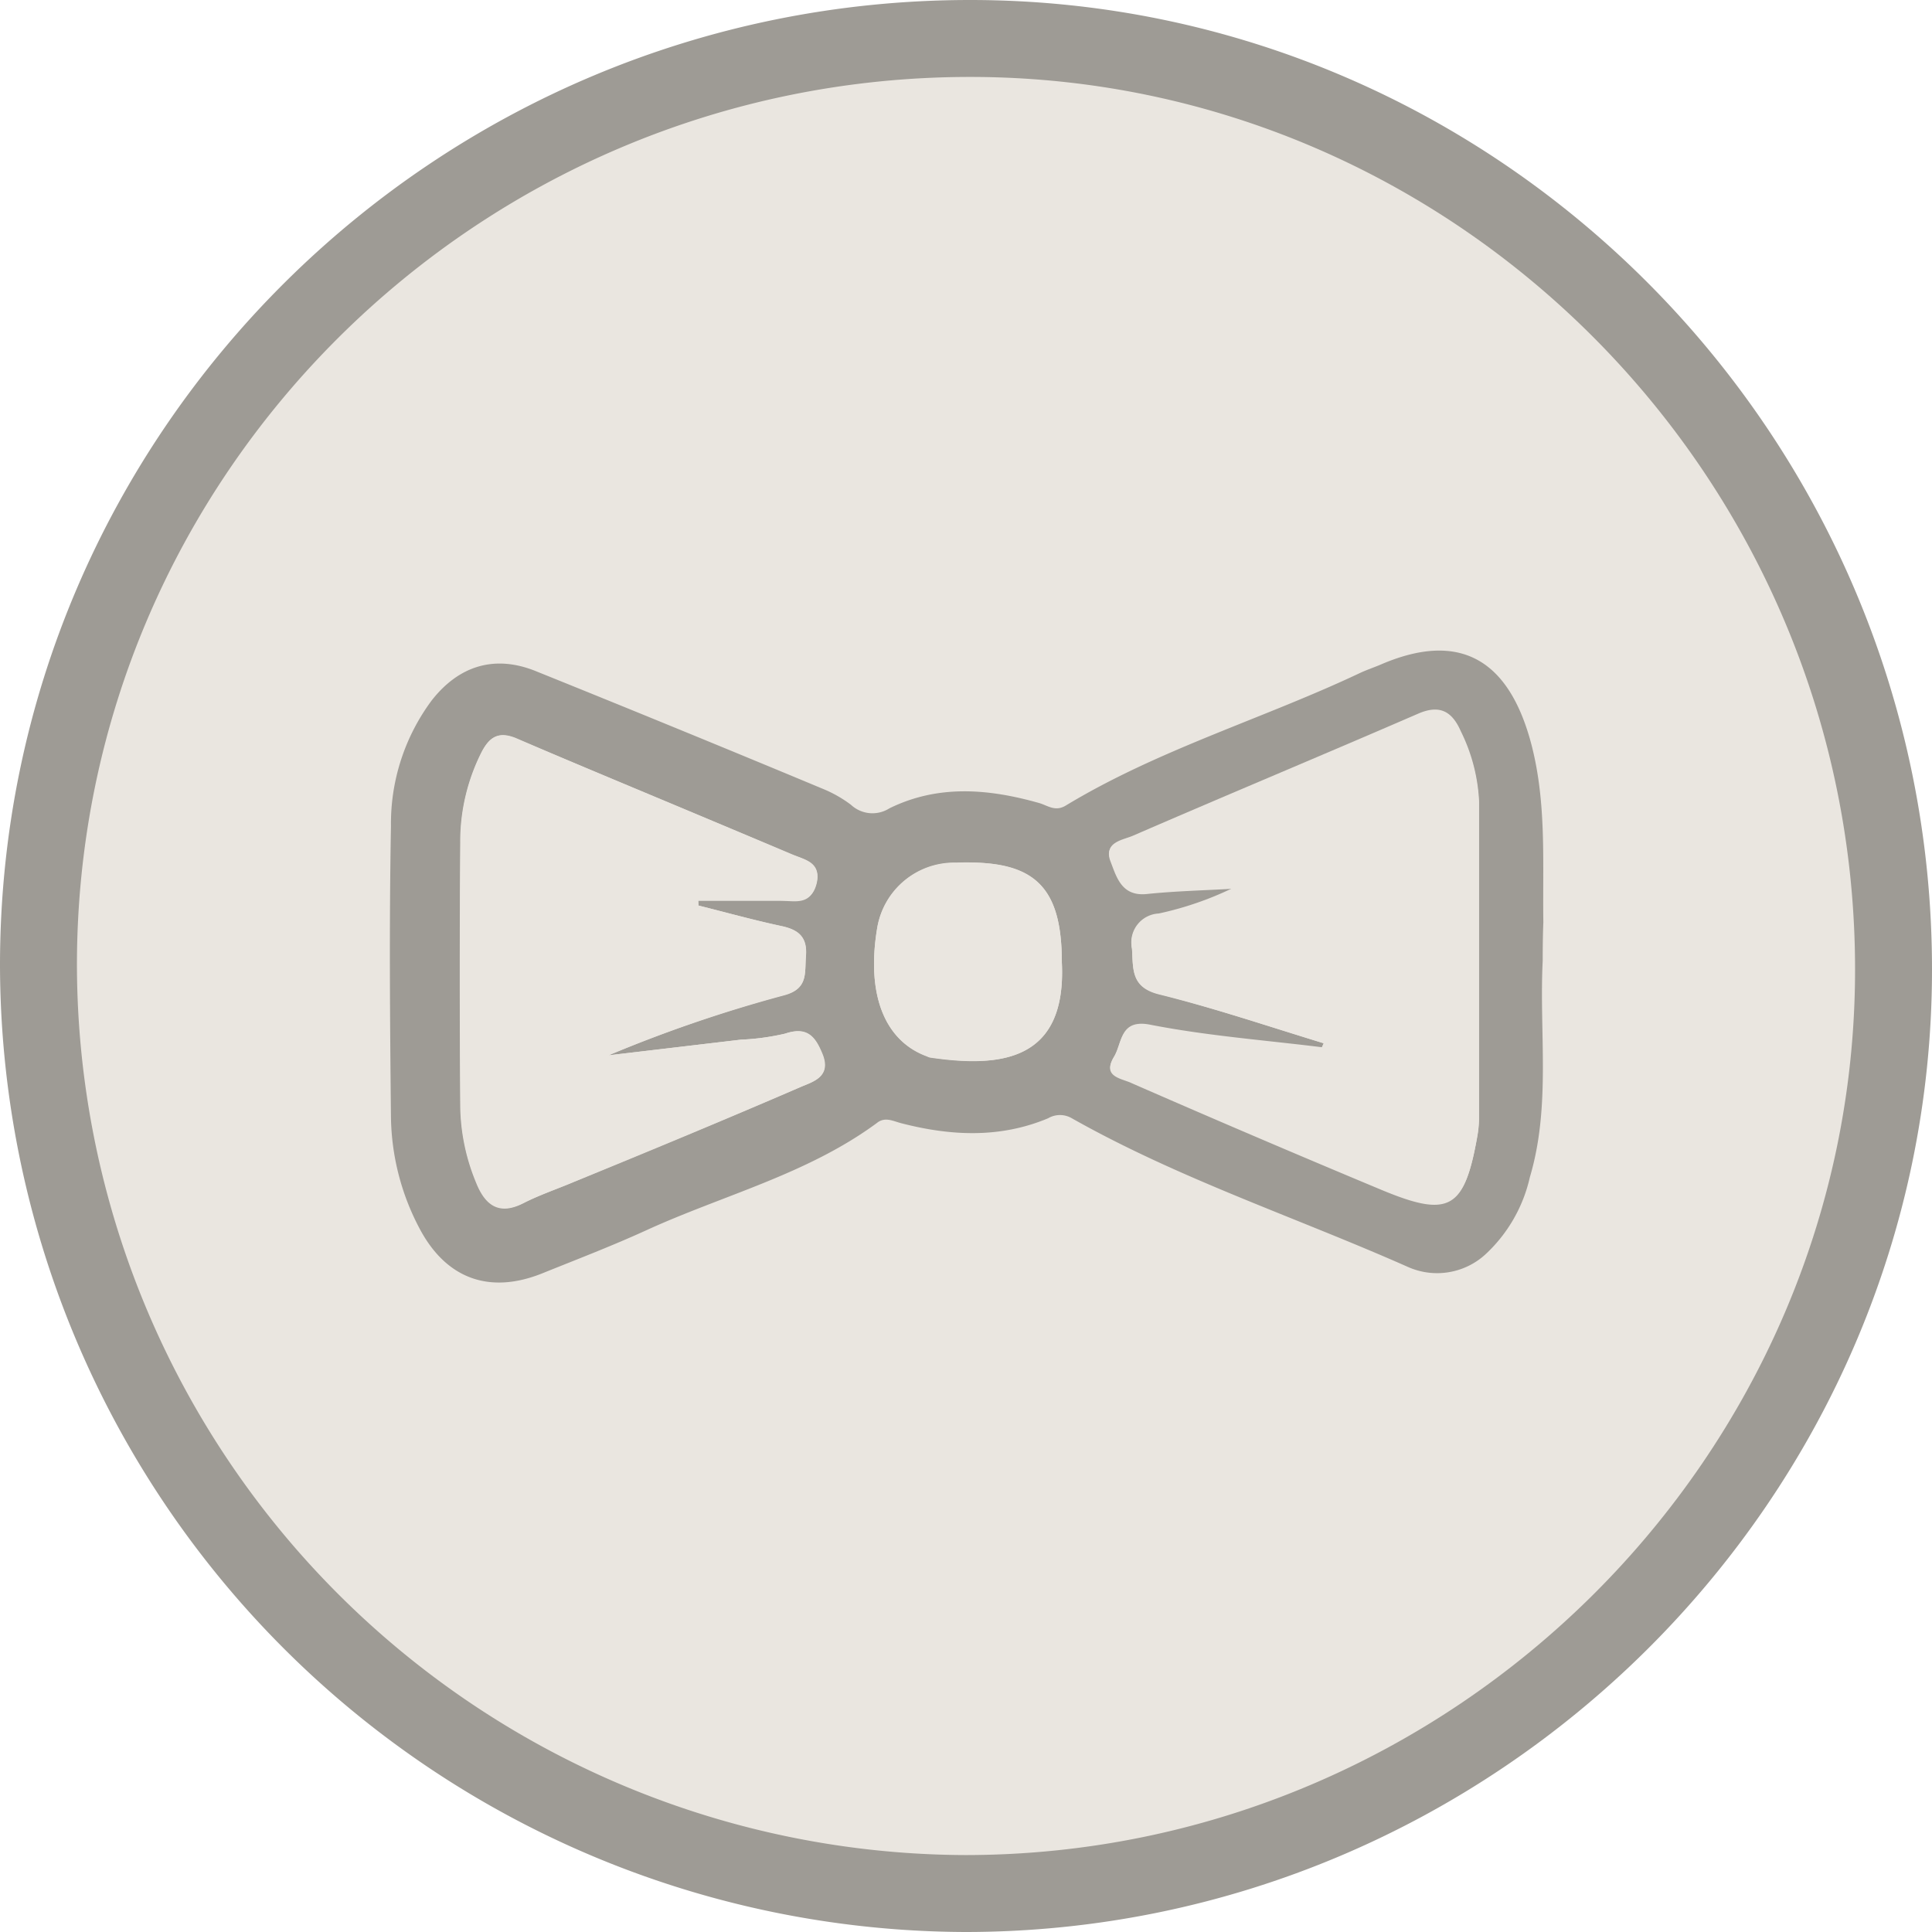
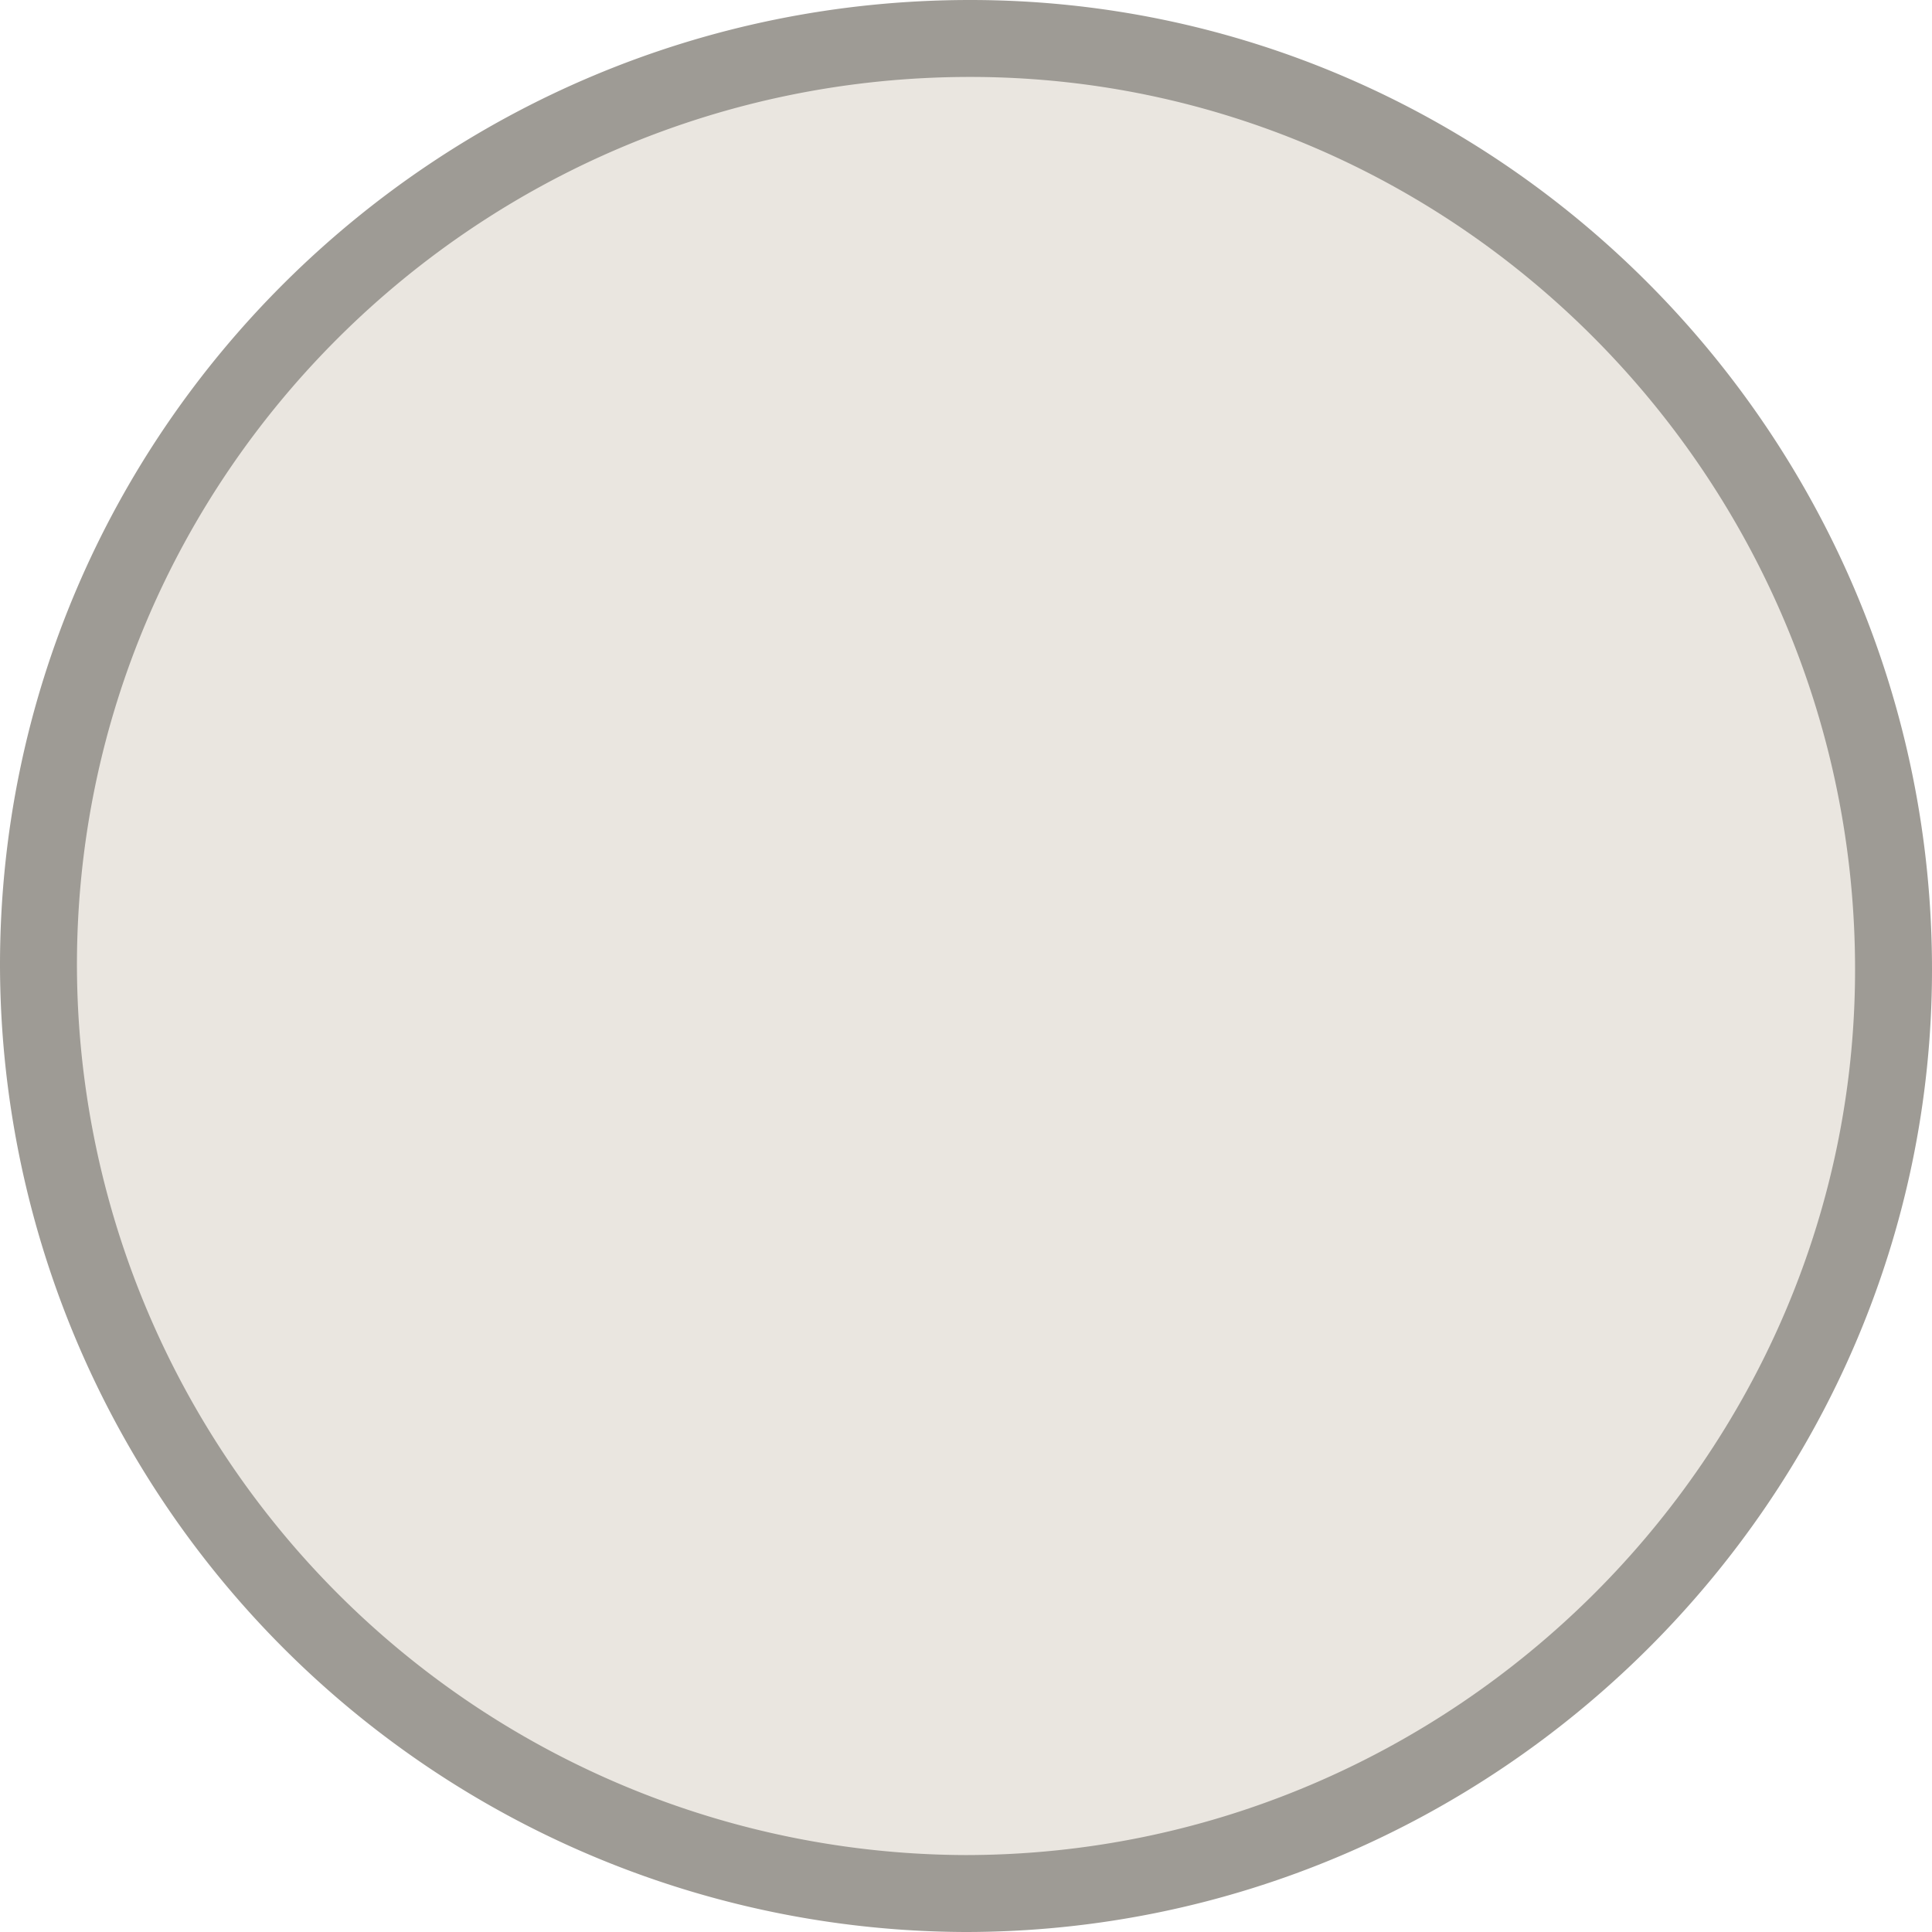
<svg xmlns="http://www.w3.org/2000/svg" viewBox="0 0 150.67 150.67">
  <defs>
    <style>.cls-1,.cls-3{fill:#eae6e0;}.cls-1{stroke:#9e9b95;stroke-width:6px;}.cls-2{fill:#9e9b95;}</style>
  </defs>
  <g id="Layer_2" data-name="Layer 2">
    <g id="Layer_1-2" data-name="Layer 1">
      <path class="cls-1" d="M75.66,3C35.6,3,3,35.38,3,75.27a72.53,72.53,0,0,0,72.27,72.4c39.72,0,72.37-32.46,72.4-72C147.71,35.71,115.33,3,75.66,3Z" />
-       <path class="cls-2" d="M120.31,74.93c-.28,5.62.65,11.32-1,16.87a11.71,11.71,0,0,1-3.44,6,5.58,5.58,0,0,1-6.08,1c-8.73-3.87-17.85-6.87-26.2-11.59a1.83,1.83,0,0,0-1.85,0c-3.77,1.58-7.62,1.38-11.48.38-.64-.17-1.26-.52-1.89,0-5.44,4-12,5.62-18,8.37-2.65,1.21-5.37,2.25-8.07,3.34-4.12,1.66-7.52.44-9.6-3.53a19.07,19.07,0,0,1-2.21-8.63c-.08-7.57-.14-15.15,0-22.72a16.09,16.09,0,0,1,3.18-9.8c2.17-2.77,5-3.57,8.19-2.25Q53,56.86,64.2,61.53a9.81,9.81,0,0,1,2.16,1.23,2.46,2.46,0,0,0,3,.28c3.8-1.87,7.73-1.53,11.66-.42.68.19,1.26.71,2.1.2,7.22-4.37,15.35-6.75,22.93-10.33.53-.25,1.08-.43,1.62-.66,5.93-2.56,9.79-.61,11.62,5.72,1.36,4.74,1,9.57,1.07,14.38C120.32,72.93,120.31,73.93,120.31,74.93Zm-17.08,6.43-.16.38c-4.44-.55-8.92-.89-13.3-1.74-2.49-.49-2.24,1.38-2.91,2.47-.94,1.53.66,1.64,1.39,2q9.72,4.25,19.5,8.33c5.29,2.2,6.46,1.51,7.46-4.21a8.32,8.32,0,0,0,.12-1.49q0-12.24,0-24.47a13.72,13.72,0,0,0-1.42-5.52c-.66-1.51-1.6-2.14-3.34-1.38-7.4,3.21-14.85,6.31-22.25,9.52-.77.33-2.27.49-1.72,1.92.48,1.24.87,2.76,2.85,2.55,2.22-.23,4.47-.28,6.7-.41a25.62,25.62,0,0,1-5.8,2A2.25,2.25,0,0,0,88.28,74c.1,1.62-.08,3,2.1,3.55C94.71,78.62,99,80.06,103.23,81.36ZM54.47,70.62l0-.39H60.9c1.15,0,2.4.26,2.79-1.34s-1.07-1.89-2-2.3c-7.11-3-14.27-5.93-21.38-9-1.47-.63-2.16-.07-2.76,1.11a15.45,15.45,0,0,0-1.63,7q-.09,10.23,0,20.46a16.05,16.05,0,0,0,1.24,6.06c.71,1.73,1.77,2.55,3.69,1.59,1.25-.63,2.6-1.09,3.9-1.64,5.91-2.45,11.83-4.87,17.7-7.41.92-.4,2.38-.76,1.73-2.49C63.62,80.88,63,80,61.23,80.61a18.62,18.62,0,0,1-3.45.47L47.46,82.3a107.63,107.63,0,0,1,13.71-4.68c1.86-.51,1.58-1.73,1.68-3C63,73.1,62.3,72.52,61,72.23,58.78,71.76,56.63,71.16,54.47,70.62Zm28.34,4.45c0-6-2.16-8-8.24-7.8a6.09,6.09,0,0,0-6.16,5.09c-.86,5.15.55,8.81,3.88,10a1.17,1.17,0,0,0,.24.09C77.83,83.25,83.19,82.9,82.81,75.07Z" />
-       <path class="cls-3" d="M103.23,81.36c-4.28-1.3-8.52-2.74-12.85-3.84-2.18-.56-2-1.93-2.1-3.55a2.25,2.25,0,0,1,2.09-2.73,25.62,25.62,0,0,0,5.8-2c-2.23.13-4.48.18-6.7.41-2,.21-2.37-1.31-2.85-2.55-.55-1.43.95-1.59,1.72-1.92,7.4-3.21,14.85-6.31,22.25-9.52,1.74-.76,2.68-.13,3.34,1.38a13.72,13.72,0,0,1,1.42,5.52q0,12.22,0,24.47a8.32,8.32,0,0,1-.12,1.49c-1,5.72-2.17,6.41-7.46,4.21q-9.78-4.1-19.5-8.33c-.73-.32-2.33-.43-1.39-2,.67-1.09.42-3,2.91-2.47,4.38.85,8.86,1.19,13.3,1.74Z" />
      <path class="cls-3" d="M54.47,70.62c2.16.54,4.31,1.14,6.49,1.61,1.34.29,2,.87,1.89,2.36-.1,1.3.18,2.52-1.68,3A107.63,107.63,0,0,0,47.46,82.3l10.32-1.22a18.62,18.62,0,0,0,3.45-.47c1.73-.57,2.39.27,2.92,1.68.65,1.73-.81,2.09-1.73,2.49-5.87,2.54-11.79,5-17.7,7.41-1.3.55-2.65,1-3.9,1.64-1.92,1-3,.14-3.69-1.59a16.05,16.05,0,0,1-1.24-6.06q-.07-10.23,0-20.46a15.45,15.45,0,0,1,1.63-7c.6-1.18,1.29-1.74,2.76-1.11,7.11,3,14.27,5.95,21.38,9,1,.41,2.45.56,2,2.3s-1.64,1.34-2.79,1.34H54.43Z" />
-       <path class="cls-3" d="M82.81,75.07c.38,7.83-5,8.18-10.28,7.41a1.17,1.17,0,0,1-.24-.09c-3.33-1.22-4.74-4.88-3.88-10a6.09,6.09,0,0,1,6.16-5.09C80.65,67,82.81,69.09,82.81,75.07Z" />
+       <path class="cls-3" d="M82.81,75.07c.38,7.83-5,8.18-10.28,7.41a1.17,1.17,0,0,1-.24-.09c-3.33-1.22-4.74-4.88-3.88-10a6.09,6.09,0,0,1,6.16-5.09Z" />
    </g>
  </g>
</svg>